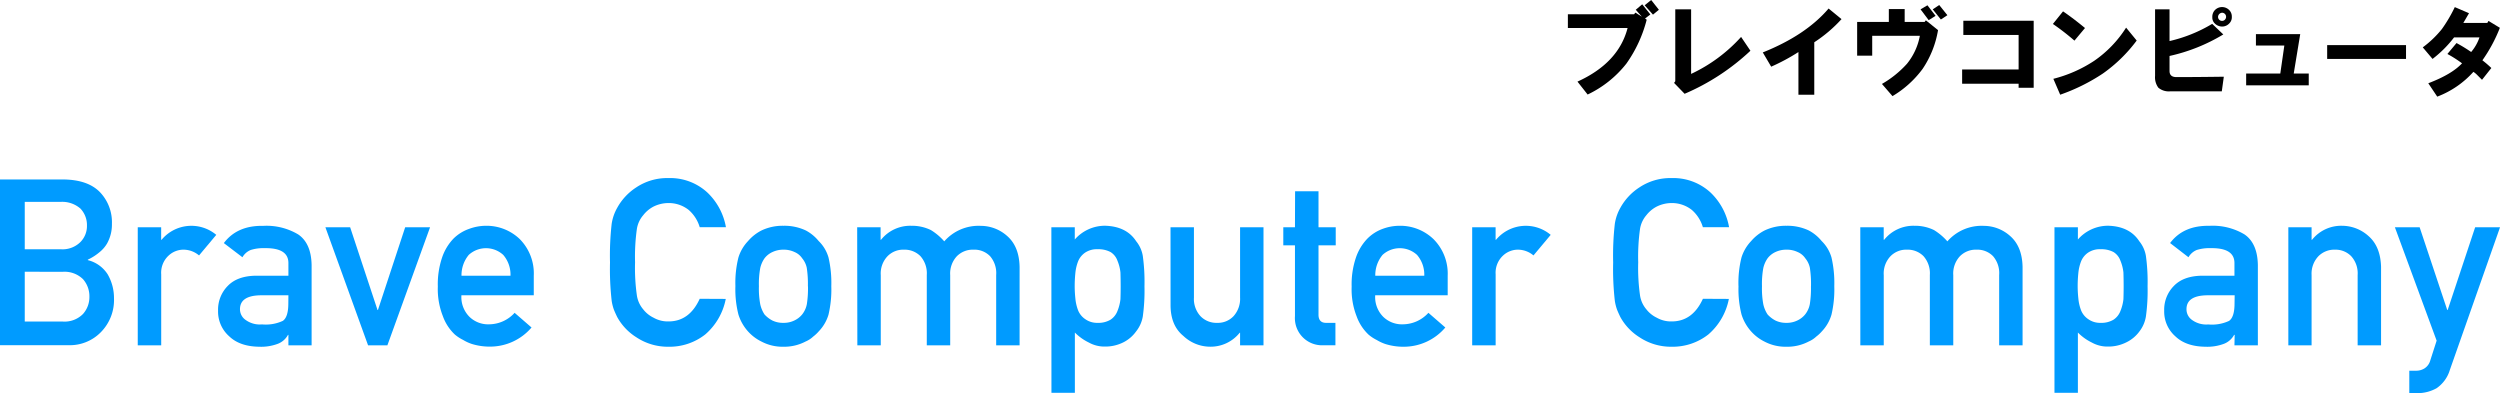
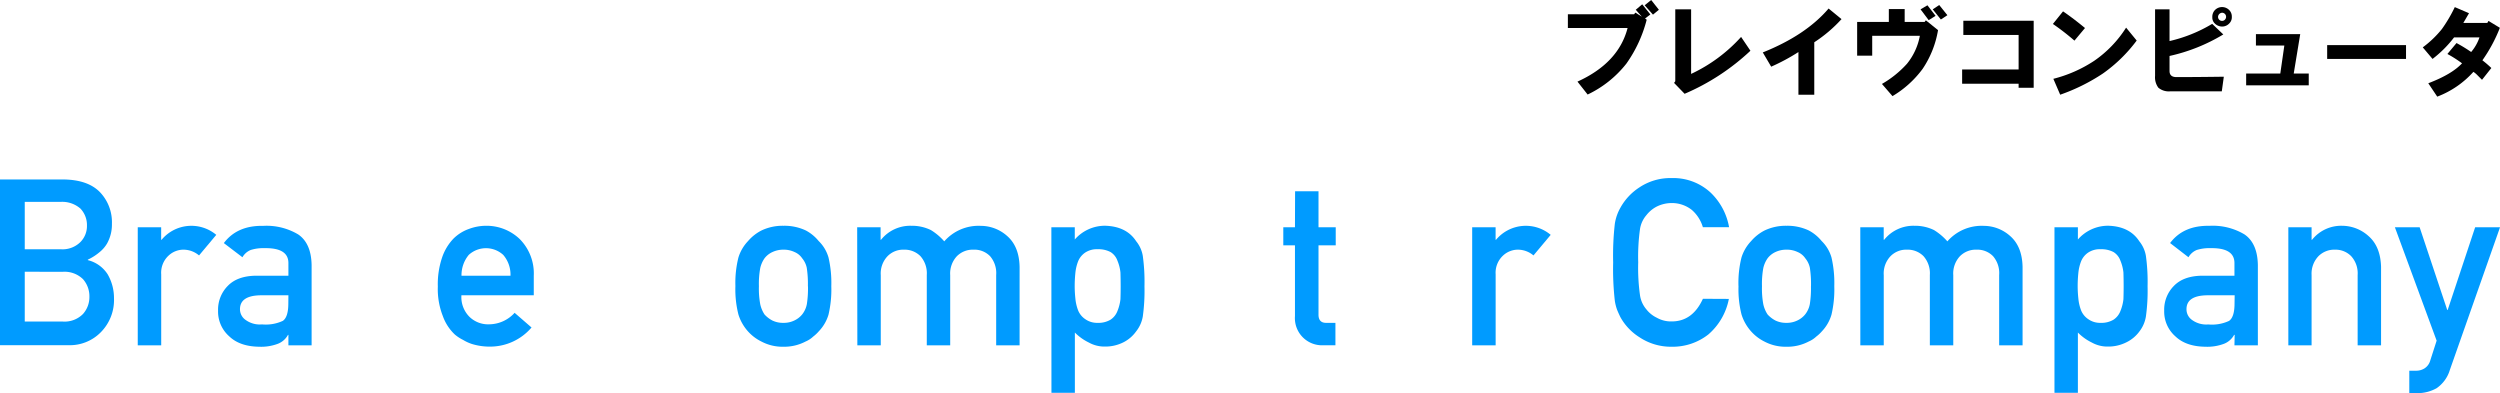
<svg xmlns="http://www.w3.org/2000/svg" width="580.77" height="91.33" viewBox="0 0 580.77 91.33">
  <defs>
    <style>.cls-1{fill:#009bff;}</style>
  </defs>
  <title>logo</title>
  <g id="レイヤー_2" data-name="レイヤー 2">
    <g id="レイヤー_1-2" data-name="レイヤー 1">
      <path d="M379.9,2.93l1.51.94L380,2.27,381.5,1l1.89,2.36-1.23.94.38.28a30.84,30.84,0,0,1-4.72,10.2,25.17,25.17,0,0,1-9,7.18l-2.36-3Q376,14.63,378.1,6.51H364.23V3.31h15.39Zm2.17-1.7L383.58,0l1.79,2.27L384,3.4Z" />
      <path d="M388.9,19.26l.28-.38V2.17h3.68v15a36.4,36.4,0,0,0,11.61-8.59l2.17,3.21a52.35,52.35,0,0,1-15.29,10Z" />
      <path d="M409.51,12.18q10-4,15.29-10.2l3,2.46a32.24,32.24,0,0,1-6.33,5.38V22h-3.68V12.09a46.28,46.28,0,0,1-6.33,3.4Z" />
      <path d="M431.43,12.93V5.1h7.36v-3h3.68v3h4.63l.29-.38L450.22,7A22.84,22.84,0,0,1,446.64,16a23.75,23.75,0,0,1-7,6.33l-2.45-2.83A23.76,23.76,0,0,0,443,14.82a14.49,14.49,0,0,0,3-6.51H434.93v4.63ZM446.16,2.17l1.6-.94,1.89,2.45-1.6,1Zm2.83,0,1.51-1,1.89,2.36-1.51,1Z" />
      <polygon points="455.82 19.45 455.82 16.14 468.94 16.14 468.94 8.12 456.1 8.12 456.1 4.82 472.44 4.82 472.44 20.39 468.94 20.39 468.94 19.45 455.82 19.45" />
      <path d="M476.9,5.57l2.36-2.93q2.36,1.61,5.1,3.87l-2.45,2.93a55.34,55.34,0,0,0-5-3.87m.1,12.74a31,31,0,0,0,9.44-4.15,26.58,26.58,0,0,0,7.46-7.74l2.46,3a34.63,34.63,0,0,1-7.84,7.65A44,44,0,0,1,478.6,22Z" />
      <path d="M504,2.17V9.54a34,34,0,0,0,9.91-4L516.49,8A41.3,41.3,0,0,1,504,13v3.49q0,1.42,1.61,1.42,4.44,0,11-.09l-.47,3.4h-12a3.76,3.76,0,0,1-2.74-.85,4.07,4.07,0,0,1-.76-2.74V2.17Zm12.27,4a2.45,2.45,0,0,1-1.79-.75A1.92,1.92,0,0,1,513.94,4a2.28,2.28,0,0,1,.47-1.51,2.32,2.32,0,0,1,3.59,0,2.14,2.14,0,0,1,.47,1.42,2,2,0,0,1-.57,1.51,2.28,2.28,0,0,1-1.6.75m.57-1.61a.94.94,0,0,0-.66-1.6,1,1,0,0,0-.94.94.93.93,0,0,0,1.61.66" />
      <polygon points="521.8 17.09 529.73 17.09 530.67 10.57 524.07 10.57 524.07 7.93 534.36 7.93 532.85 17.09 536.34 17.09 536.34 19.83 521.8 19.83 521.8 17.09" />
      <rect x="540.62" y="10.48" width="18.32" height="3.21" />
      <path d="M562.83,11a23.9,23.9,0,0,0,4.44-4.25,33.89,33.89,0,0,0,3-5.1l3.3,1.42-1.32,2.26h5.57l.28-.47,2.64,1.6a35.33,35.33,0,0,1-4.06,7.55,24.17,24.17,0,0,1,2.08,1.79l-2.17,2.74-1-1a5.6,5.6,0,0,0-1-.85,21.52,21.52,0,0,1-8.4,5.76l-2.08-3.11q5.47-2.08,7.84-4.63a27.47,27.47,0,0,0-3.4-2.17L570.67,10a35.72,35.72,0,0,1,3.4,2.08A10.31,10.31,0,0,0,576,8.69H570.1a26.89,26.89,0,0,1-5,5Z" />
      <path class="cls-1" d="M0,41.69H14.71q5.6.06,8.41,2.85A10.09,10.09,0,0,1,26,52a9,9,0,0,1-1.12,4.55,7.41,7.41,0,0,1-1.72,2,12.29,12.29,0,0,1-2.76,1.77v.11A7.65,7.65,0,0,1,25,63.71a10.94,10.94,0,0,1,1.48,5.58,10.63,10.63,0,0,1-3.07,7.9,10.06,10.06,0,0,1-7.47,3H0ZM5.75,46.9v11h8.3a5.9,5.9,0,0,0,4.63-1.67A5.28,5.28,0,0,0,20.2,52.4a5.55,5.55,0,0,0-1.51-3.94,6.42,6.42,0,0,0-4.63-1.56Zm0,16.23V74.7H14.6a6,6,0,0,0,4.69-1.77,5.89,5.89,0,0,0,1.48-4,6,6,0,0,0-1.48-4.07,6.12,6.12,0,0,0-4.69-1.72Z" />
      <path class="cls-1" d="M32,52.79h5.44V55.7h.1a9,9,0,0,1,12.7-1.14l-4,4.78A5.65,5.65,0,0,0,42.74,58a5.07,5.07,0,0,0-3.57,1.37,5.42,5.42,0,0,0-1.72,4.36V80.23H32Z" />
      <path class="cls-1" d="M67,77.8h-.1a4.54,4.54,0,0,1-2.34,2.06,11,11,0,0,1-4.32.69q-4.53-.05-7-2.43a7.65,7.65,0,0,1-2.58-5.95,7.84,7.84,0,0,1,2.24-5.74q2.24-2.33,6.56-2.38H67V61.17q.05-3.62-5.55-3.52a9.72,9.72,0,0,0-3.2.42,3.93,3.93,0,0,0-1.93,1.69L52,56.47q3.1-4.12,9.14-4a14.33,14.33,0,0,1,8.15,2q3,2.06,3.1,7.08V80.23H67Zm0-9.2H60.44q-4.74.11-4.69,3.3A3,3,0,0,0,57,74.28a5.63,5.63,0,0,0,3.88,1.08,9.39,9.39,0,0,0,4.82-.82q1.27-.87,1.28-4Z" />
-       <polygon class="cls-1" points="75.59 52.79 81.34 52.79 87.7 72.01 87.8 72.01 94.13 52.79 99.91 52.79 89.99 80.23 85.51 80.23 75.59 52.79" />
      <path class="cls-1" d="M107.19,68.6a6.47,6.47,0,0,0,1.87,5,6.2,6.2,0,0,0,4.58,1.74,8.05,8.05,0,0,0,5.91-2.67l3.93,3.41a12.66,12.66,0,0,1-9.74,4.44,13.88,13.88,0,0,1-4.17-.63,10,10,0,0,1-2-.93,9.5,9.5,0,0,1-1.9-1.24,10.9,10.9,0,0,1-2.79-4.28,17.11,17.11,0,0,1-1.17-6.87,19.38,19.38,0,0,1,1-6.77,11.8,11.8,0,0,1,2.6-4.33A9.68,9.68,0,0,1,109,53.16a11.44,11.44,0,0,1,3.9-.71,11.15,11.15,0,0,1,7.84,3.09A11.34,11.34,0,0,1,124,64.05V68.6Zm11.4-4.55a7,7,0,0,0-1.69-4.84,5.93,5.93,0,0,0-8,0,7.39,7.39,0,0,0-1.69,4.84Z" />
-       <path class="cls-1" d="M168.6,69.44a14.51,14.51,0,0,1-4.76,8.25,13.42,13.42,0,0,1-8.57,2.86,13.18,13.18,0,0,1-7.47-2.22,12.83,12.83,0,0,1-4.43-4.7q-.42-.87-.75-1.67a10.93,10.93,0,0,1-.52-2.06,65.5,65.5,0,0,1-.39-8.93,65.4,65.4,0,0,1,.39-9,10.76,10.76,0,0,1,1.27-3.67,13.24,13.24,0,0,1,4.43-4.76,12.91,12.91,0,0,1,7.47-2.17,12.75,12.75,0,0,1,9,3.3,14.6,14.6,0,0,1,4.37,8.11h-6.09a8.5,8.5,0,0,0-2.55-4,7.44,7.44,0,0,0-4.69-1.61,7.85,7.85,0,0,0-3.49.82,7.28,7.28,0,0,0-2.39,2,6.41,6.41,0,0,0-1.48,3.2,46.69,46.69,0,0,0-.42,7.74,45.64,45.64,0,0,0,.42,7.69,6.46,6.46,0,0,0,1.48,3.25,6.74,6.74,0,0,0,2.39,1.93,6.68,6.68,0,0,0,3.49.87q4.84,0,7.24-5.26Z" />
      <path class="cls-1" d="M170.84,66.48a24.28,24.28,0,0,1,.7-6.66A9.64,9.64,0,0,1,173.78,56a10.23,10.23,0,0,1,3.12-2.46A11.39,11.39,0,0,1,182,52.45a11.64,11.64,0,0,1,5.18,1.08,9.72,9.72,0,0,1,3,2.46,8.68,8.68,0,0,1,2.29,3.83,26.2,26.2,0,0,1,.65,6.66,25.57,25.57,0,0,1-.65,6.61A9.46,9.46,0,0,1,190.18,77a8.54,8.54,0,0,1-1.27,1.19,6,6,0,0,1-1.75,1.14A10.69,10.69,0,0,1,182,80.55a10.46,10.46,0,0,1-5.08-1.19A10.28,10.28,0,0,1,173.78,77a10.59,10.59,0,0,1-2.24-3.94,23.7,23.7,0,0,1-.7-6.61m16.84.05a25.09,25.09,0,0,0-.26-4.28A5.1,5.1,0,0,0,186.35,60a4,4,0,0,0-1.77-1.45A5.8,5.8,0,0,0,182,58a5.89,5.89,0,0,0-2.55.55A4.84,4.84,0,0,0,177.61,60a6.44,6.44,0,0,0-1,2.27,20.6,20.6,0,0,0-.31,4.23,20,20,0,0,0,.31,4.18,7,7,0,0,0,1,2.38,6.62,6.62,0,0,0,1.82,1.4A5.65,5.65,0,0,0,182,75a5.56,5.56,0,0,0,2.6-.58,5.12,5.12,0,0,0,1.77-1.4,5.5,5.5,0,0,0,1.07-2.38,23.53,23.53,0,0,0,.26-4.12" />
      <path class="cls-1" d="M199.13,52.79h5.44V55.7h.1a8.7,8.7,0,0,1,7.06-3.25,10,10,0,0,1,4.53,1,13.6,13.6,0,0,1,3.1,2.62,10.57,10.57,0,0,1,8.51-3.6A9.19,9.19,0,0,1,234,54.85q2.76,2.43,2.86,7.14V80.23h-5.44V63.89A6,6,0,0,0,230,59.51,5.09,5.09,0,0,0,226.13,58a5.18,5.18,0,0,0-3.85,1.53,5.88,5.88,0,0,0-1.54,4.39V80.23H215.3V63.89a6,6,0,0,0-1.48-4.39A5.17,5.17,0,0,0,210,58a5.09,5.09,0,0,0-3.83,1.53,5.82,5.82,0,0,0-1.56,4.39V80.23h-5.44Z" />
      <path class="cls-1" d="M244.24,52.79h5.44v2.85a9.3,9.3,0,0,1,7-3.2q5,.13,7.26,3.6a7.26,7.26,0,0,1,1.54,3.41,44,44,0,0,1,.39,7.08,43.36,43.36,0,0,1-.39,7A7.64,7.64,0,0,1,263.92,77,8.13,8.13,0,0,1,261,79.51a9.32,9.32,0,0,1-4.32,1,7.44,7.44,0,0,1-3.72-.93,11.77,11.77,0,0,1-3.26-2.33v14h-5.44ZM255,75a5.46,5.46,0,0,0,3-.74,4.2,4.2,0,0,0,1.59-2,10.25,10.25,0,0,0,.7-2.75q.05-1.48.05-3t-.05-3.2a9.61,9.61,0,0,0-.7-2.75,3.89,3.89,0,0,0-1.59-2,6,6,0,0,0-3-.66,4.86,4.86,0,0,0-2.89.77,4.49,4.49,0,0,0-1.64,2,10.19,10.19,0,0,0-.65,2.7,30.53,30.53,0,0,0-.16,3.09,27.24,27.24,0,0,0,.16,2.91,10.28,10.28,0,0,0,.65,2.77,4.48,4.48,0,0,0,1.64,2A4.74,4.74,0,0,0,255,75" />
-       <path class="cls-1" d="M271.92,52.79h5.44V69.13a5.91,5.91,0,0,0,1.54,4.34A5.13,5.13,0,0,0,282.74,75a5,5,0,0,0,3.83-1.56,6,6,0,0,0,1.51-4.34V52.79h5.44V80.23h-5.44V77.29H288a8.65,8.65,0,0,1-7,3.25,9.08,9.08,0,0,1-6.07-2.48q-2.94-2.38-3-7Z" />
      <path class="cls-1" d="M300.86,44.44h5.44v8.35h4V57h-4V73q-.05,2.09,1.93,2h2v5.21h-2.84a6.31,6.31,0,0,1-6.56-6.77V57h-2.71v-4.2h2.71Z" />
-       <path class="cls-1" d="M319.47,68.6a6.48,6.48,0,0,0,1.87,5,6.2,6.2,0,0,0,4.58,1.74,8.05,8.05,0,0,0,5.91-2.67l3.93,3.41A12.66,12.66,0,0,1,326,80.55a13.88,13.88,0,0,1-4.16-.63,10,10,0,0,1-2-.93,9.5,9.5,0,0,1-1.9-1.24,10.91,10.91,0,0,1-2.79-4.28A17.11,17.11,0,0,1,314,66.59a19.38,19.38,0,0,1,1-6.77,11.83,11.83,0,0,1,2.6-4.33,9.69,9.69,0,0,1,3.62-2.33,11.44,11.44,0,0,1,3.9-.71A11.15,11.15,0,0,1,333,55.54a11.34,11.34,0,0,1,3.31,8.51V68.6Zm11.4-4.55a7,7,0,0,0-1.69-4.84,5.93,5.93,0,0,0-8,0,7.39,7.39,0,0,0-1.69,4.84Z" />
      <path class="cls-1" d="M342,52.79h5.44V55.7h.1a9,9,0,0,1,12.7-1.14l-4,4.78A5.65,5.65,0,0,0,352.74,58a5.07,5.07,0,0,0-3.57,1.37,5.43,5.43,0,0,0-1.72,4.36V80.23H342Z" />
      <path class="cls-1" d="M401.63,69.44a14.51,14.51,0,0,1-4.76,8.25,13.41,13.41,0,0,1-8.56,2.86,13.18,13.18,0,0,1-7.47-2.22,12.83,12.83,0,0,1-4.43-4.7q-.42-.87-.75-1.67a10.93,10.93,0,0,1-.52-2.06,65.06,65.06,0,0,1-.39-8.93,65,65,0,0,1,.39-9,10.74,10.74,0,0,1,1.27-3.67,13.24,13.24,0,0,1,4.43-4.76,12.91,12.91,0,0,1,7.47-2.17,12.75,12.75,0,0,1,9,3.3,14.59,14.59,0,0,1,4.37,8.11h-6.09a8.5,8.5,0,0,0-2.55-4,7.44,7.44,0,0,0-4.68-1.61,7.85,7.85,0,0,0-3.49.82,7.28,7.28,0,0,0-2.4,2,6.41,6.41,0,0,0-1.48,3.2,46.54,46.54,0,0,0-.42,7.74,45.49,45.49,0,0,0,.42,7.69,6.45,6.45,0,0,0,1.48,3.25,6.74,6.74,0,0,0,2.4,1.93,6.67,6.67,0,0,0,3.49.87q4.84,0,7.24-5.26Z" />
      <path class="cls-1" d="M403.86,66.48a24.33,24.33,0,0,1,.7-6.66A9.67,9.67,0,0,1,406.81,56a10.23,10.23,0,0,1,3.12-2.46A11.38,11.38,0,0,1,415,52.45a11.64,11.64,0,0,1,5.18,1.08,9.74,9.74,0,0,1,3,2.46,8.67,8.67,0,0,1,2.29,3.83,26.16,26.16,0,0,1,.65,6.66,25.53,25.53,0,0,1-.65,6.61A9.45,9.45,0,0,1,423.21,77a8.55,8.55,0,0,1-1.28,1.19,6,6,0,0,1-1.74,1.14A10.7,10.7,0,0,1,415,80.55a10.46,10.46,0,0,1-5.08-1.19A10.28,10.28,0,0,1,406.81,77a10.62,10.62,0,0,1-2.24-3.94,23.74,23.74,0,0,1-.7-6.61m16.84.05a25.2,25.2,0,0,0-.26-4.28A5.11,5.11,0,0,0,419.38,60a4,4,0,0,0-1.77-1.45A5.8,5.8,0,0,0,415,58a5.89,5.89,0,0,0-2.55.55A4.85,4.85,0,0,0,410.63,60a6.44,6.44,0,0,0-1,2.27,20.6,20.6,0,0,0-.31,4.23,20,20,0,0,0,.31,4.18,7,7,0,0,0,1,2.38,6.63,6.63,0,0,0,1.82,1.4A5.65,5.65,0,0,0,415,75a5.56,5.56,0,0,0,2.6-.58,5.13,5.13,0,0,0,1.77-1.4,5.51,5.51,0,0,0,1.07-2.38,23.63,23.63,0,0,0,.26-4.12" />
      <path class="cls-1" d="M432.16,52.79h5.44V55.7h.11a8.7,8.7,0,0,1,7.05-3.25,10,10,0,0,1,4.53,1,13.62,13.62,0,0,1,3.1,2.62,10.57,10.57,0,0,1,8.51-3.6A9.19,9.19,0,0,1,467,54.85q2.76,2.43,2.86,7.14V80.23h-5.44V63.89A6,6,0,0,0,463,59.51,5.09,5.09,0,0,0,459.15,58a5.17,5.17,0,0,0-3.85,1.53,5.87,5.87,0,0,0-1.54,4.39V80.23h-5.44V63.89a6,6,0,0,0-1.48-4.39A5.17,5.17,0,0,0,443,58a5.09,5.09,0,0,0-3.83,1.53,5.82,5.82,0,0,0-1.56,4.39V80.23h-5.44Z" />
      <path class="cls-1" d="M477.27,52.79h5.44v2.85a9.3,9.3,0,0,1,7-3.2q5,.13,7.26,3.6a7.26,7.26,0,0,1,1.54,3.41,44,44,0,0,1,.39,7.08,43.36,43.36,0,0,1-.39,7A7.64,7.64,0,0,1,497,77,8.14,8.14,0,0,1,494,79.51a9.32,9.32,0,0,1-4.32,1,7.44,7.44,0,0,1-3.72-.93,11.78,11.78,0,0,1-3.25-2.33v14h-5.44ZM488,75a5.46,5.46,0,0,0,3-.74,4.21,4.21,0,0,0,1.59-2,10.33,10.33,0,0,0,.7-2.75q.05-1.48.05-3t-.05-3.2a9.68,9.68,0,0,0-.7-2.75,3.9,3.9,0,0,0-1.59-2,6,6,0,0,0-3-.66,4.86,4.86,0,0,0-2.89.77,4.48,4.48,0,0,0-1.64,2,10.27,10.27,0,0,0-.65,2.7,30.54,30.54,0,0,0-.16,3.09,27.25,27.25,0,0,0,.16,2.91,10.36,10.36,0,0,0,.65,2.77,4.48,4.48,0,0,0,1.64,2A4.74,4.74,0,0,0,488,75" />
      <path class="cls-1" d="M519.13,77.8H519a4.54,4.54,0,0,1-2.34,2.06,11,11,0,0,1-4.32.69q-4.53-.05-7-2.43a7.65,7.65,0,0,1-2.58-5.95A7.84,7.84,0,0,1,505,66.43q2.24-2.33,6.56-2.38h7.52V61.17q.05-3.62-5.55-3.52a9.73,9.73,0,0,0-3.2.42,3.92,3.92,0,0,0-1.93,1.69l-4.27-3.3q3.1-4.12,9.14-4a14.33,14.33,0,0,1,8.15,2q3,2.06,3.1,7.08V80.23h-5.44Zm0-9.2h-6.51q-4.74.11-4.68,3.3a3,3,0,0,0,1.22,2.38A5.63,5.63,0,0,0,513,75.37a9.4,9.4,0,0,0,4.82-.82q1.27-.87,1.28-4Z" />
      <path class="cls-1" d="M531.6,52.79H537V55.7h.11a8.67,8.67,0,0,1,7-3.25,9.19,9.19,0,0,1,6.14,2.41q2.76,2.43,2.89,7.14V80.23h-5.44V63.89a5.94,5.94,0,0,0-1.51-4.39A5.09,5.09,0,0,0,542.43,58a5.18,5.18,0,0,0-3.85,1.53A5.88,5.88,0,0,0,537,63.89V80.23H531.6Z" />
      <path class="cls-1" d="M556.35,52.79h5.75L568.51,72h.11L575,52.79h5.78L569.13,85.91a7.87,7.87,0,0,1-3.1,4.28,9,9,0,0,1-4.53,1.14h-1.8V86.12h1.59a3.61,3.61,0,0,0,2-.58,3.2,3.2,0,0,0,1.28-1.8l1.48-4.6Z" />
    </g>
  </g>
</svg>